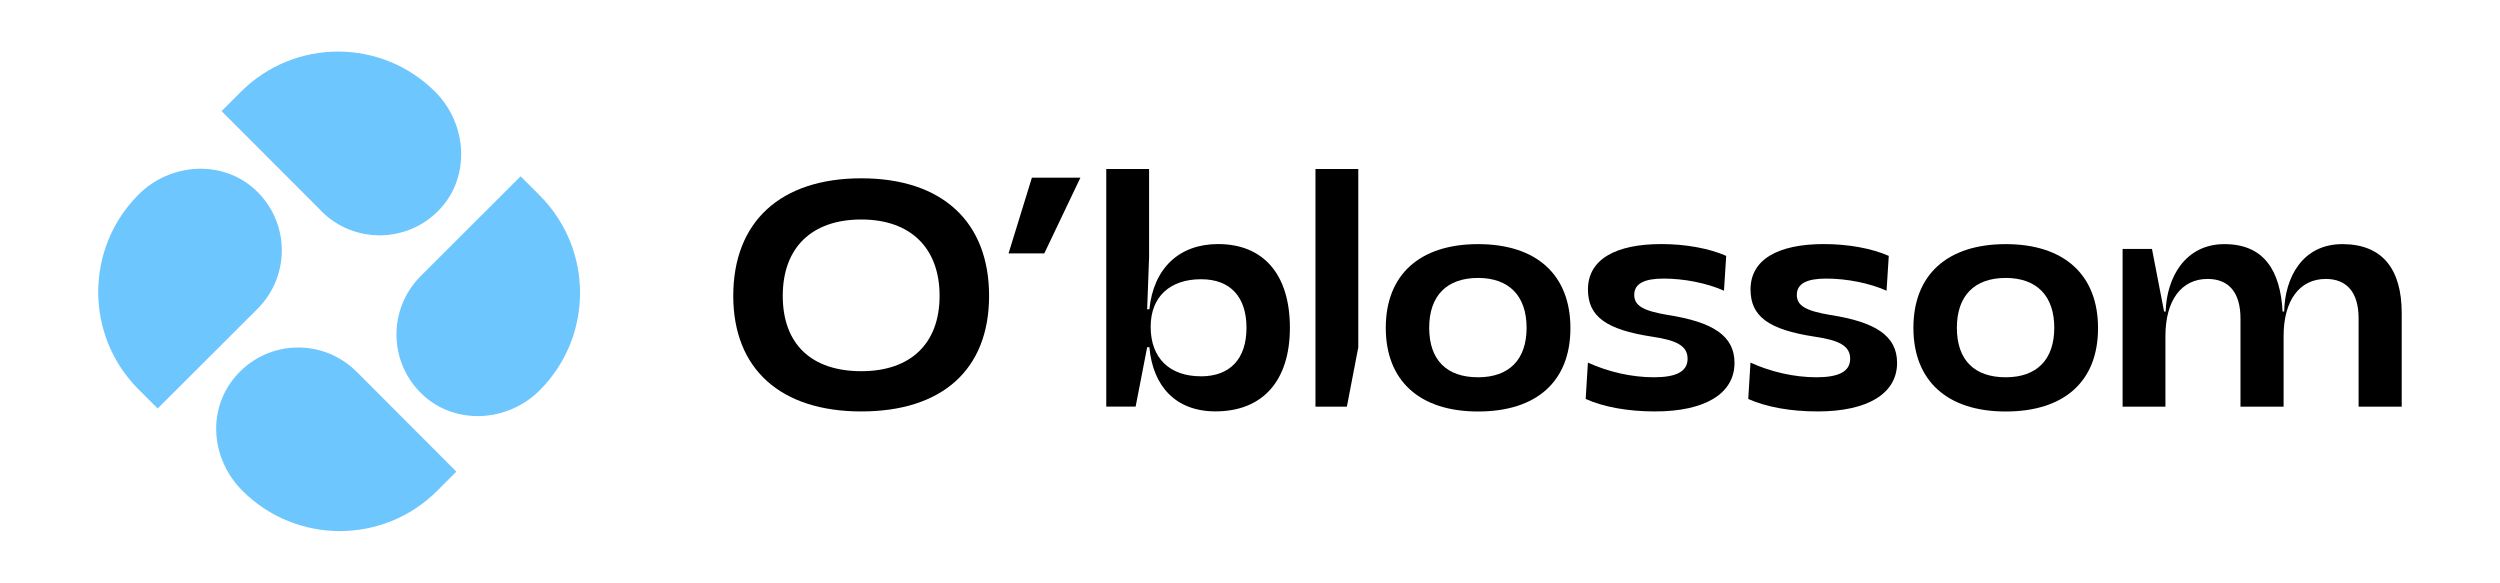
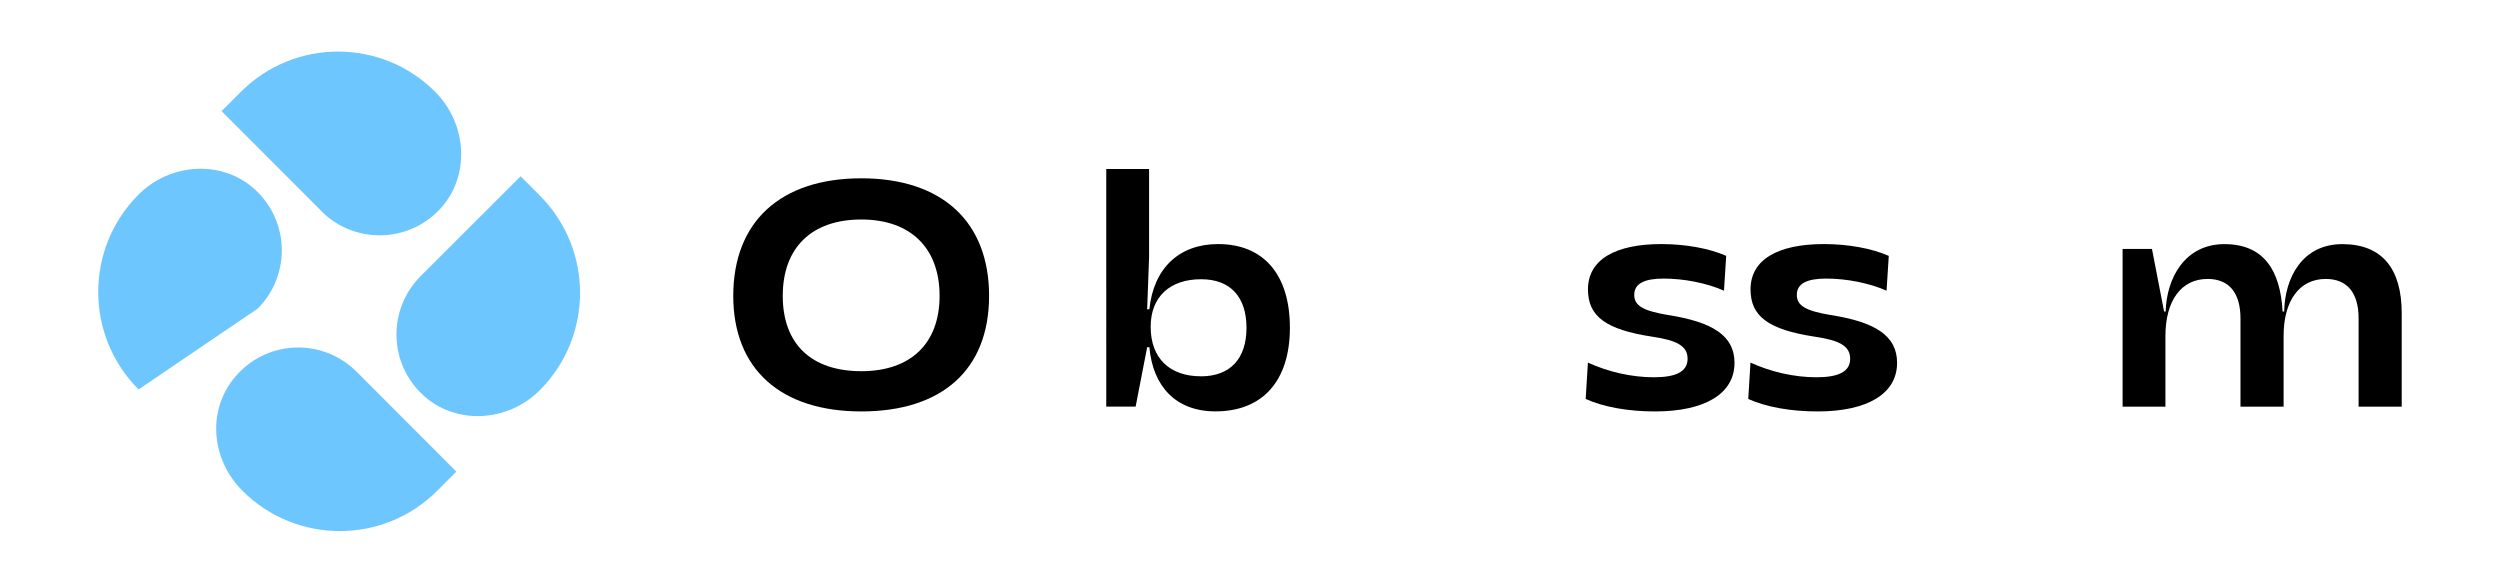
<svg xmlns="http://www.w3.org/2000/svg" viewBox="0 0 427.34 99.61" data-name="图层 1" id="_图层_1">
  <defs>
    <style>
      .cls-1 {
        fill: #6dc6fe;
      }
    </style>
  </defs>
  <g>
    <path d="M125.34,50.57c0-12.67,8.08-20.09,21.89-20.09s21.84,7.43,21.84,20.09-8.08,19.76-21.84,19.76-21.89-7.21-21.89-19.76ZM147.23,63.45c8.46,0,13.38-4.75,13.38-12.88s-4.91-13.05-13.38-13.05-13.43,4.8-13.43,13.05,4.91,12.88,13.43,12.88Z" />
-     <path d="M176.38,30.37h8.3l-6.17,12.94h-6.11l3.99-12.94Z" />
    <path d="M196.42,28.89v15.07l-.33,8.9h.38c.71-6.99,5.08-11.14,11.74-11.14,7.81,0,12.28,5.24,12.28,14.3s-4.64,14.3-12.72,14.3c-6.77,0-10.7-4.26-11.3-10.97h-.38l-1.97,10.15h-5.02V28.89h7.32ZM205.26,64.33c5.02,0,7.81-3,7.81-8.3s-2.78-8.3-7.75-8.3c-5.35,0-8.63,3-8.63,8.13,0,5.4,3.28,8.46,8.57,8.46Z" />
-     <path d="M236.88,56.03c0-9.06,5.79-14.3,15.78-14.3s15.78,5.24,15.78,14.36-5.79,14.25-15.78,14.25-15.78-5.24-15.78-14.3ZM252.65,64.49c5.3,0,8.3-3,8.3-8.46s-3-8.52-8.3-8.52-8.35,3-8.35,8.52,3,8.46,8.35,8.46Z" />
    <path d="M283.99,41.72c4.2,0,8.24.76,11.08,2.02l-.38,5.95c-2.95-1.31-6.82-2.07-10.32-2.07-3.22,0-5.02.82-5.02,2.78,0,1.86,1.53,2.73,5.73,3.44,7.7,1.2,11.41,3.55,11.41,8.19,0,5.24-5.02,8.3-13.59,8.3-4.64,0-8.79-.76-11.85-2.13l.38-6.22c3.44,1.58,7.48,2.51,11.25,2.51s5.79-.93,5.79-3.17-1.97-3.17-6.06-3.77c-7.86-1.2-10.97-3.44-10.97-8.08,0-5.08,4.64-7.75,12.56-7.75Z" />
    <path d="M311.78,41.72c4.2,0,8.24.76,11.08,2.02l-.38,5.95c-2.95-1.31-6.82-2.07-10.32-2.07-3.22,0-5.02.82-5.02,2.78,0,1.86,1.53,2.73,5.73,3.44,7.7,1.2,11.41,3.55,11.41,8.19,0,5.24-5.02,8.3-13.59,8.3-4.64,0-8.79-.76-11.85-2.13l.38-6.22c3.44,1.58,7.48,2.51,11.25,2.51s5.79-.93,5.79-3.17-1.97-3.17-6.06-3.77c-7.86-1.2-10.97-3.44-10.97-8.08,0-5.08,4.64-7.75,12.56-7.75Z" />
-     <path d="M327.07,56.03c0-9.06,5.79-14.3,15.78-14.3s15.78,5.24,15.78,14.36-5.79,14.25-15.78,14.25-15.78-5.24-15.78-14.3ZM342.85,64.49c5.3,0,8.3-3,8.3-8.46s-3-8.52-8.3-8.52-8.35,3-8.35,8.52,3,8.46,8.35,8.46Z" />
    <path d="M397.56,47.68c-4.48,0-7.21,3.66-7.21,9.77v12.07h-7.37v-15.07c0-4.48-2.02-6.77-5.62-6.77-4.48,0-7.21,3.66-7.21,9.77v12.07h-7.32v-26.97h5.02l2.07,10.7h.27c.16-5.73,3.28-11.52,10.05-11.52s9.55,4.53,9.94,11.52h.27c.11-5.73,3.06-11.52,9.94-11.52s10.15,4.31,10.15,11.79v16h-7.37v-15.12c0-4.42-2.02-6.72-5.62-6.72Z" />
-     <polygon points="232.18 59.38 232.18 28.89 224.86 28.89 224.86 69.51 230.23 69.51 232.18 59.38" />
  </g>
  <g>
    <path d="M54.93,36.1c5.59,5.59,14.71,5.5,20.19-.27,5.34-5.62,4.76-14.64-.72-20.13h0c-9.18-9.18-24.05-9.18-33.23,0l-3.25,3.25s-.03.07,0,.09l17.02,17.04Z" class="cls-1" />
    <path d="M71.9,47.21c-5.61,5.61-5.5,14.76.31,20.23,5.62,5.29,14.58,4.74,20.04-.72h0c9.2-9.2,9.2-24.12,0-33.32l-3.26-3.26-17.09,17.06Z" class="cls-1" />
    <path d="M60.94,63.53c-5.61-5.61-14.76-5.5-20.23.31s-4.74,14.58.72,20.04h0c9.2,9.2,24.12,9.2,33.32,0l3.26-3.26-17.06-17.09Z" class="cls-1" />
-     <path d="M44.04,52.76c5.61-5.61,5.5-14.76-.31-20.23-5.62-5.29-14.58-4.74-20.04.72h0c-9.2,9.2-9.2,24.12,0,33.32l3.26,3.26,17.09-17.06Z" class="cls-1" />
+     <path d="M44.04,52.76c5.61-5.61,5.5-14.76-.31-20.23-5.62-5.29-14.58-4.74-20.04.72h0c-9.2,9.2-9.2,24.12,0,33.32Z" class="cls-1" />
  </g>
</svg>